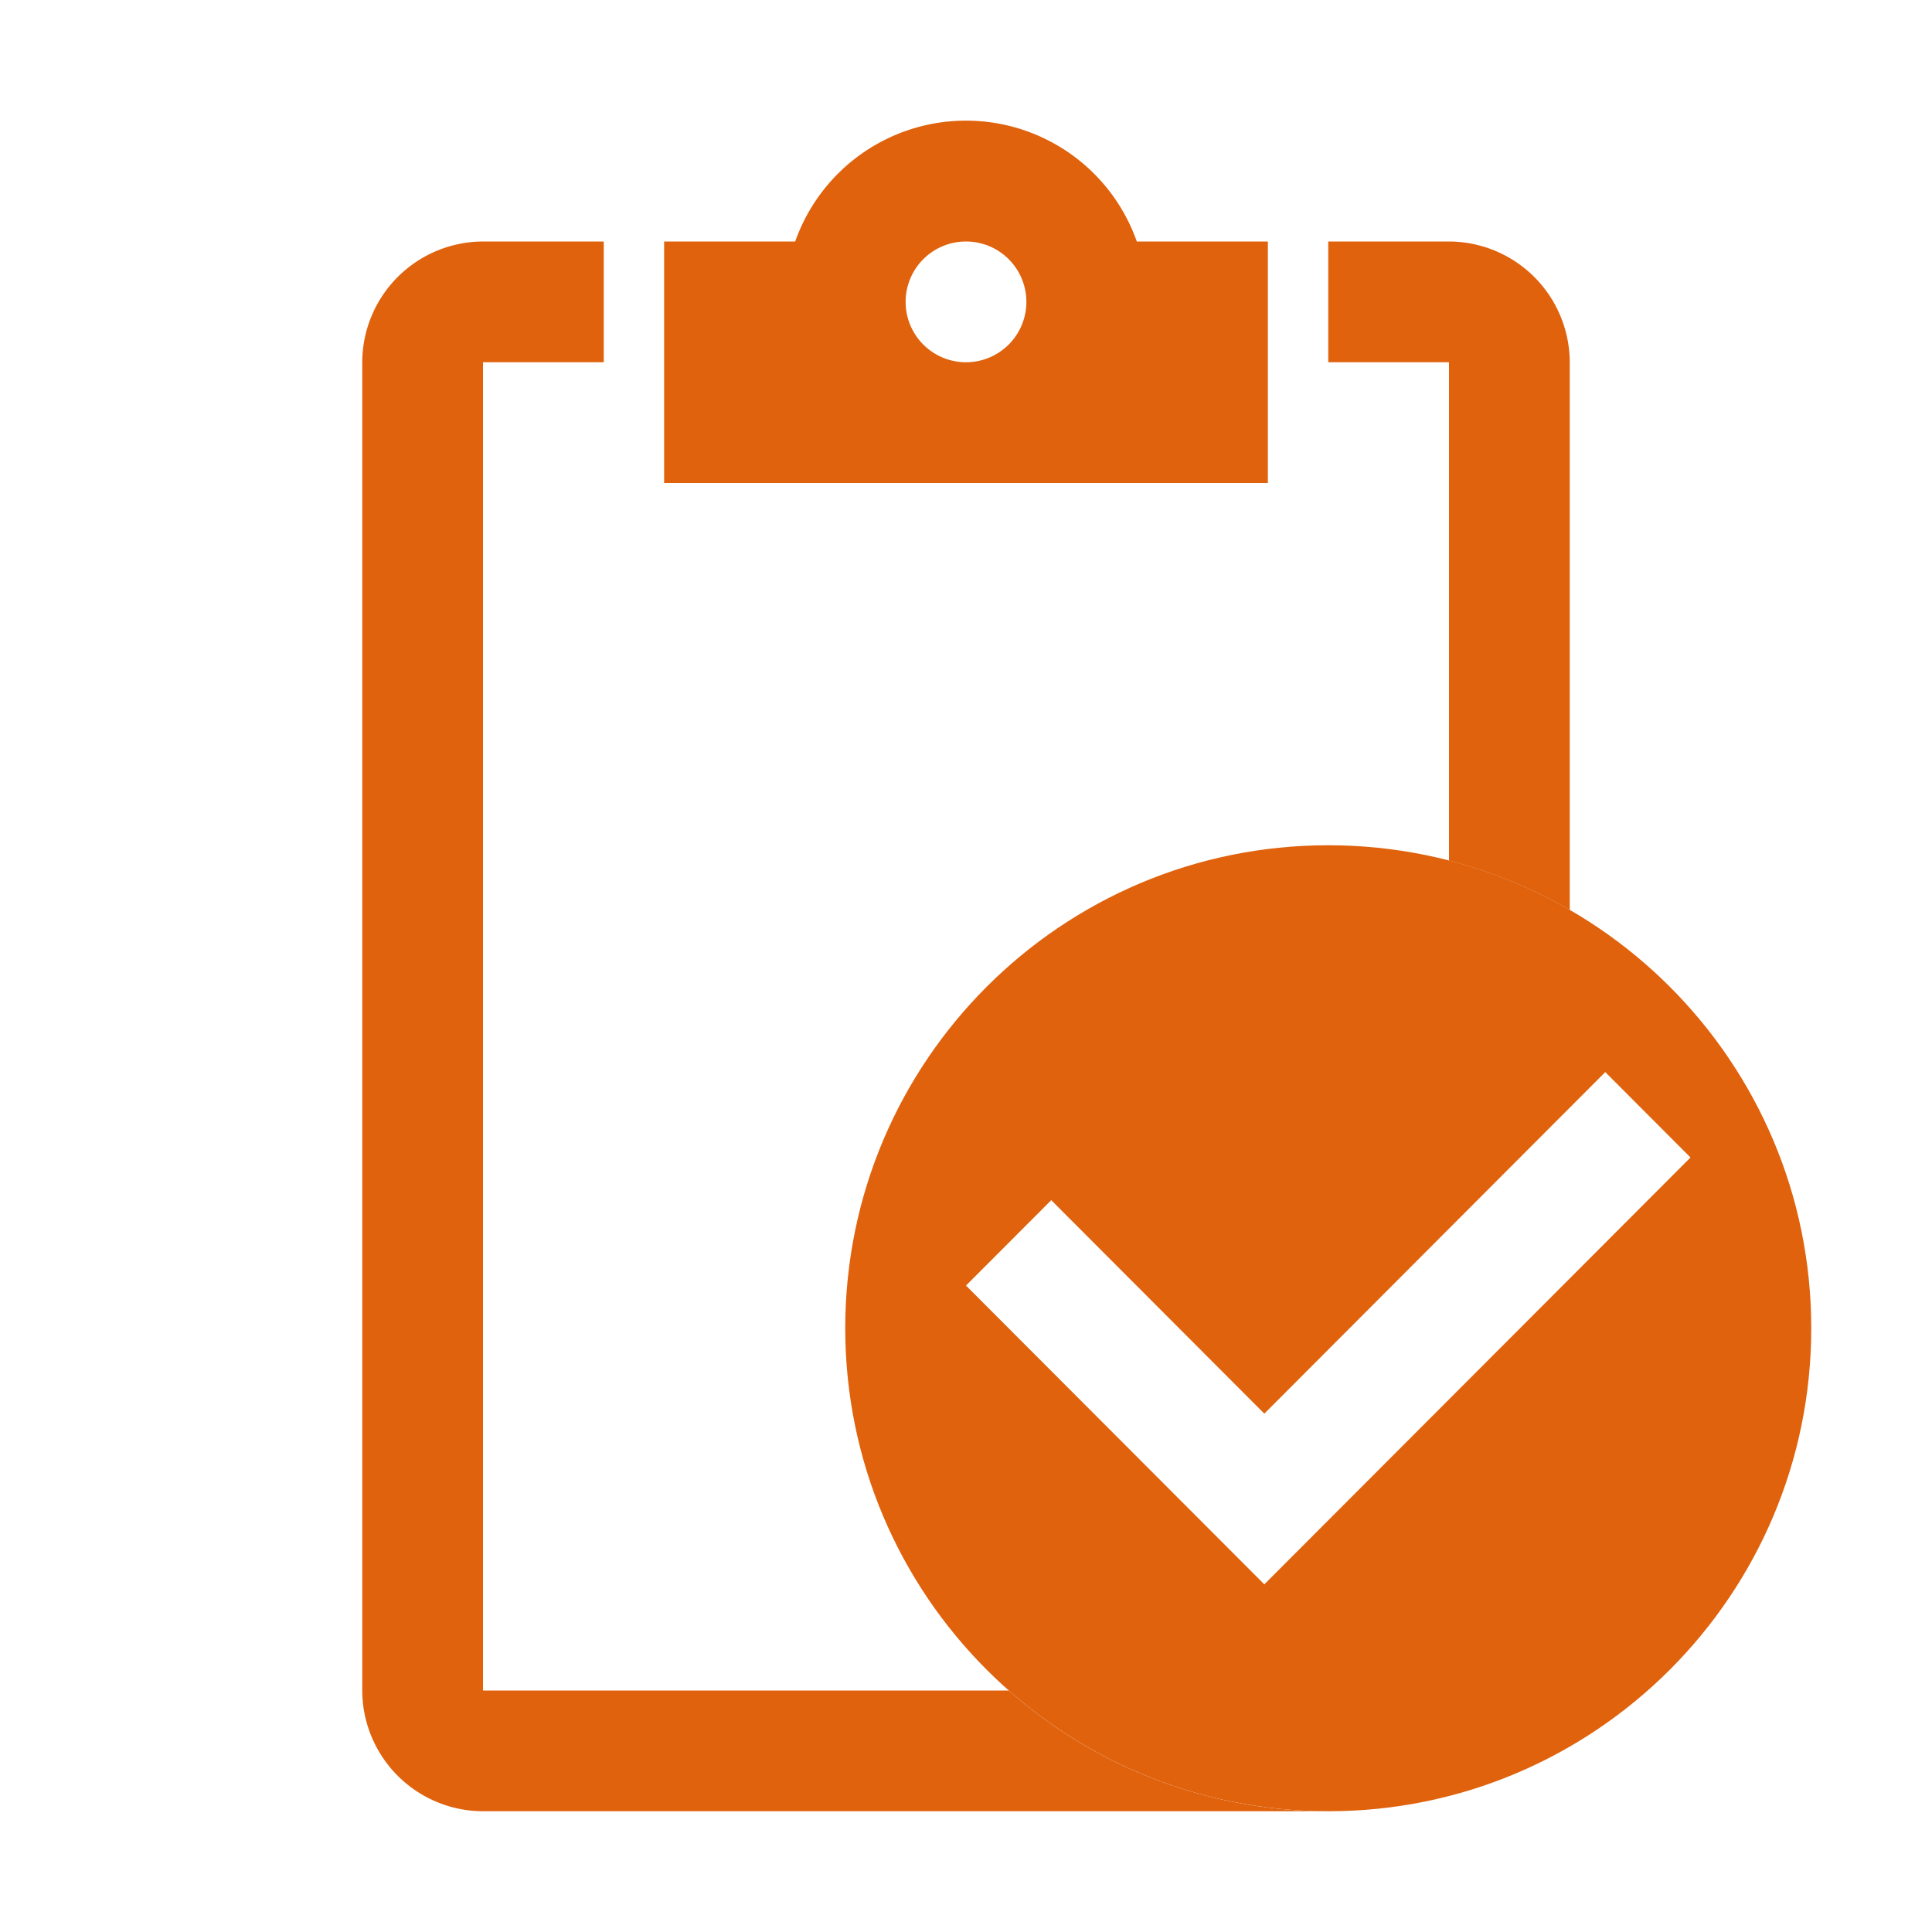
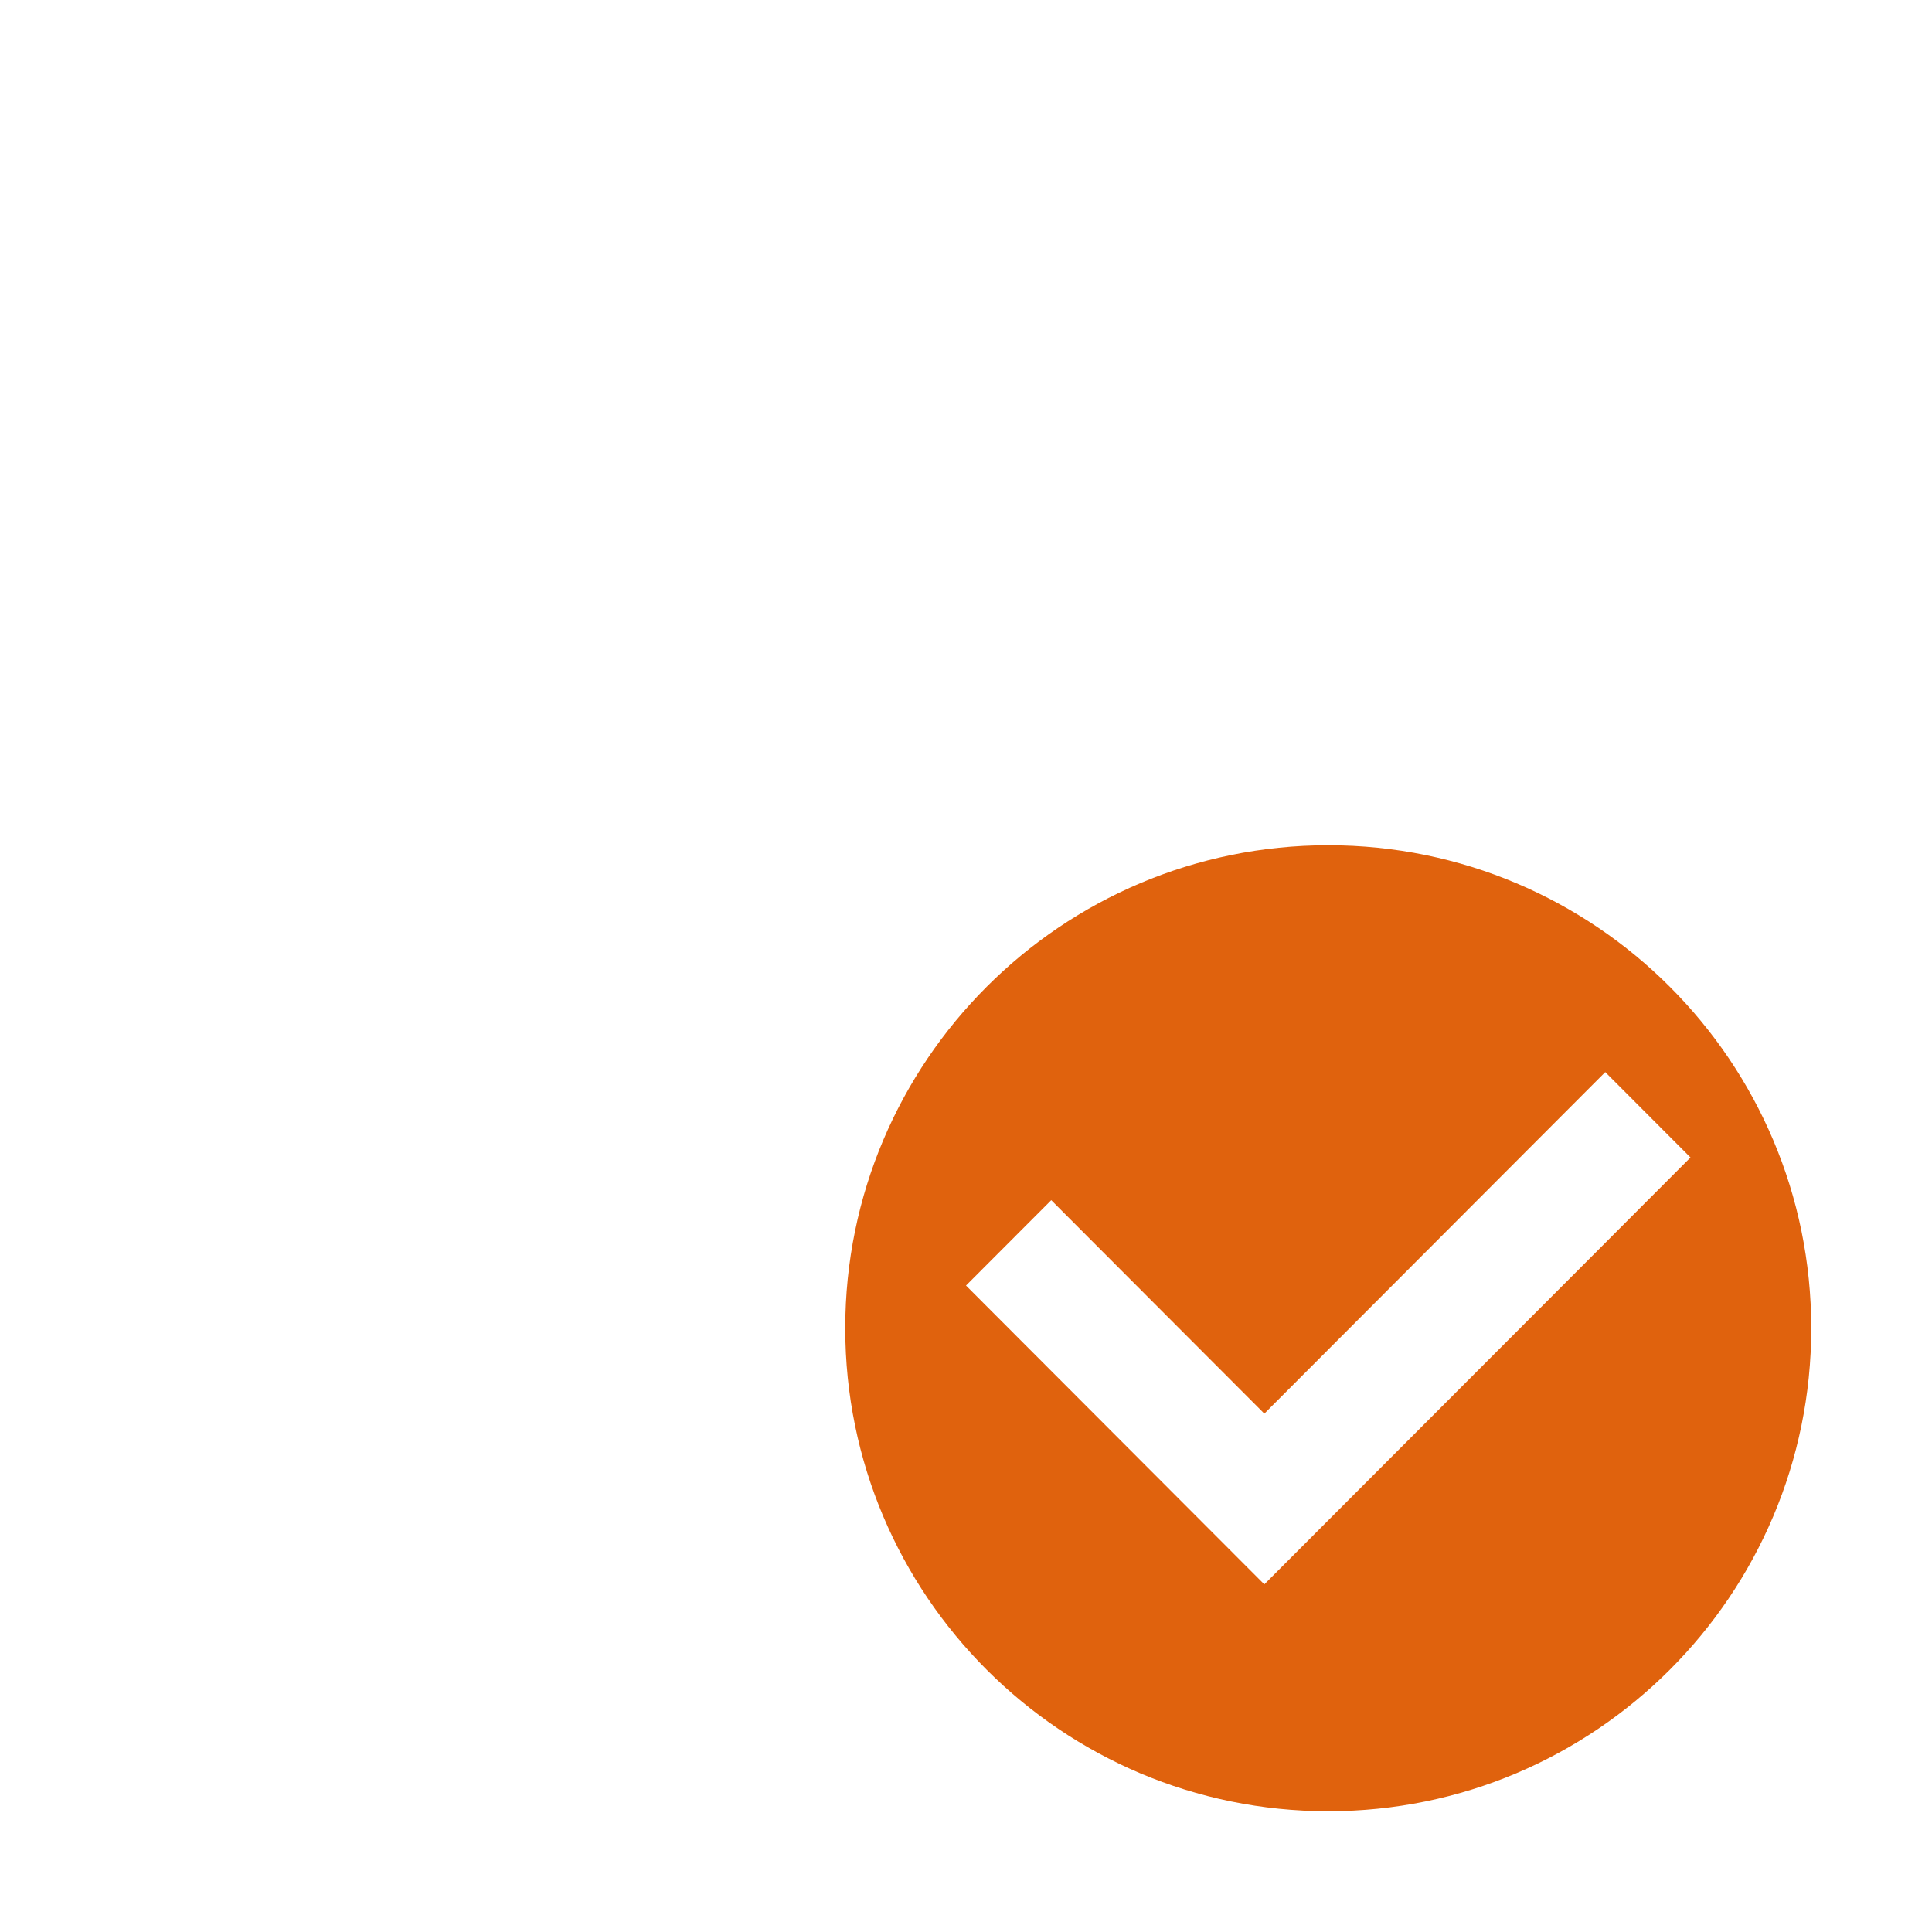
<svg xmlns="http://www.w3.org/2000/svg" class="icon" viewBox="0 0 1024 1024" width="200" height="200">
  <defs>
    <style type="text/css" />
  </defs>
-   <path d="M704 448c-141.38 0-256 114.62-256 256s114.62 256 256 256 256-114.62 256-256-114.62-256-256-256z m160 197.55l-0.28 0.28-57.81 57.91-135.8 136L512 681.37l45.18-45.25 112.94 113.14 129.71-129.95 0.17-0.17 50.82-50.91 12.9 12.92 0.28 0.28 32 32.06z" fill="#e0620d" />
-   <path d="M768 128h-64v64h63.89l0.11 0.11v264a254.42 254.42 0 0 1 64 26.19V192a64.19 64.19 0 0 0-64-64zM256.11 896l-0.11-0.11V192.11l0.11-0.11H320v-64h-64a64.19 64.19 0 0 0-64 64v704a64.19 64.19 0 0 0 64 64h448a255 255 0 0 1-169.31-64z" fill="#e0620d" />
-   <path d="M602.53 128a96 96 0 0 0-181.06 0H352v128h320V128zM512 192a32 32 0 1 1 32-32 32 32 0 0 1-32 32z" fill="#e0620d" />
+   <path d="M704 448c-141.38 0-256 114.62-256 256s114.62 256 256 256 256-114.62 256-256-114.62-256-256-256m160 197.55l-0.28 0.28-57.81 57.91-135.8 136L512 681.37l45.18-45.25 112.94 113.14 129.71-129.95 0.17-0.17 50.82-50.91 12.9 12.92 0.28 0.28 32 32.06z" fill="#e0620d" />
</svg>